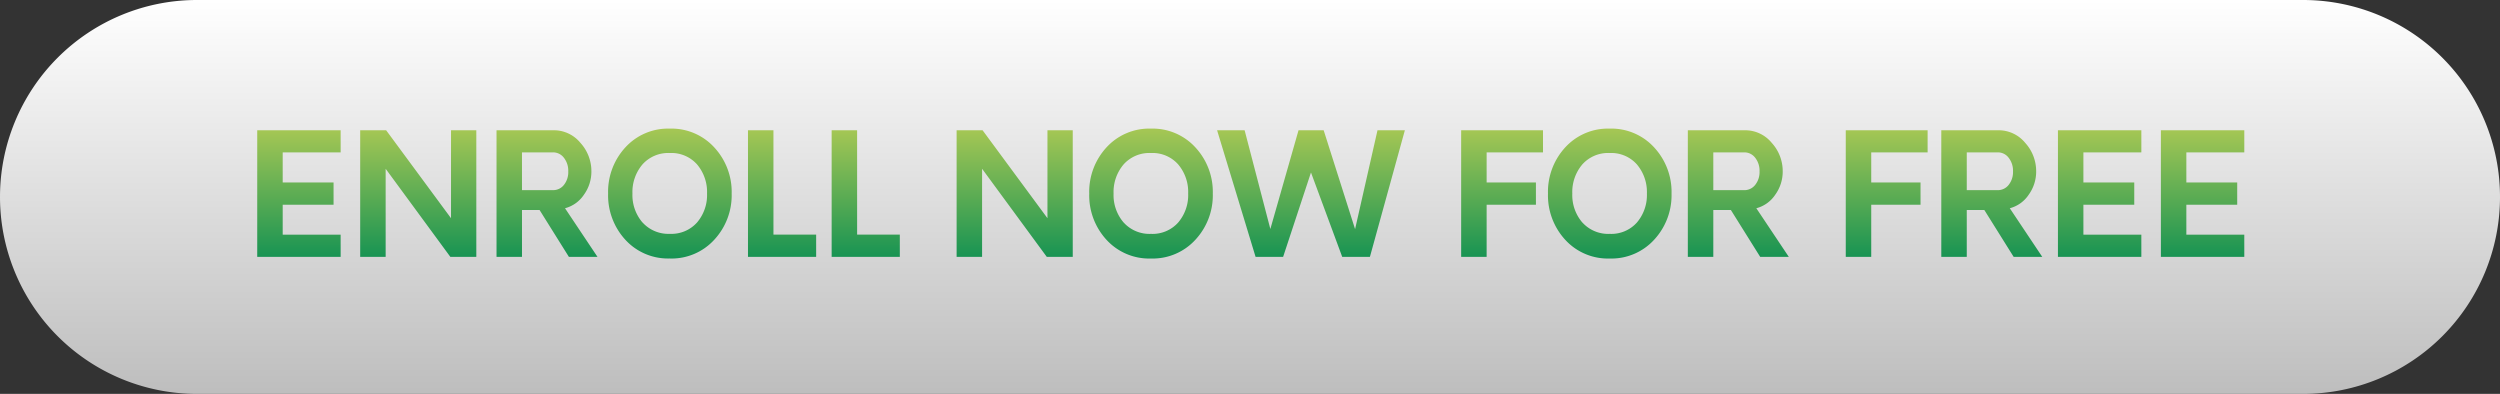
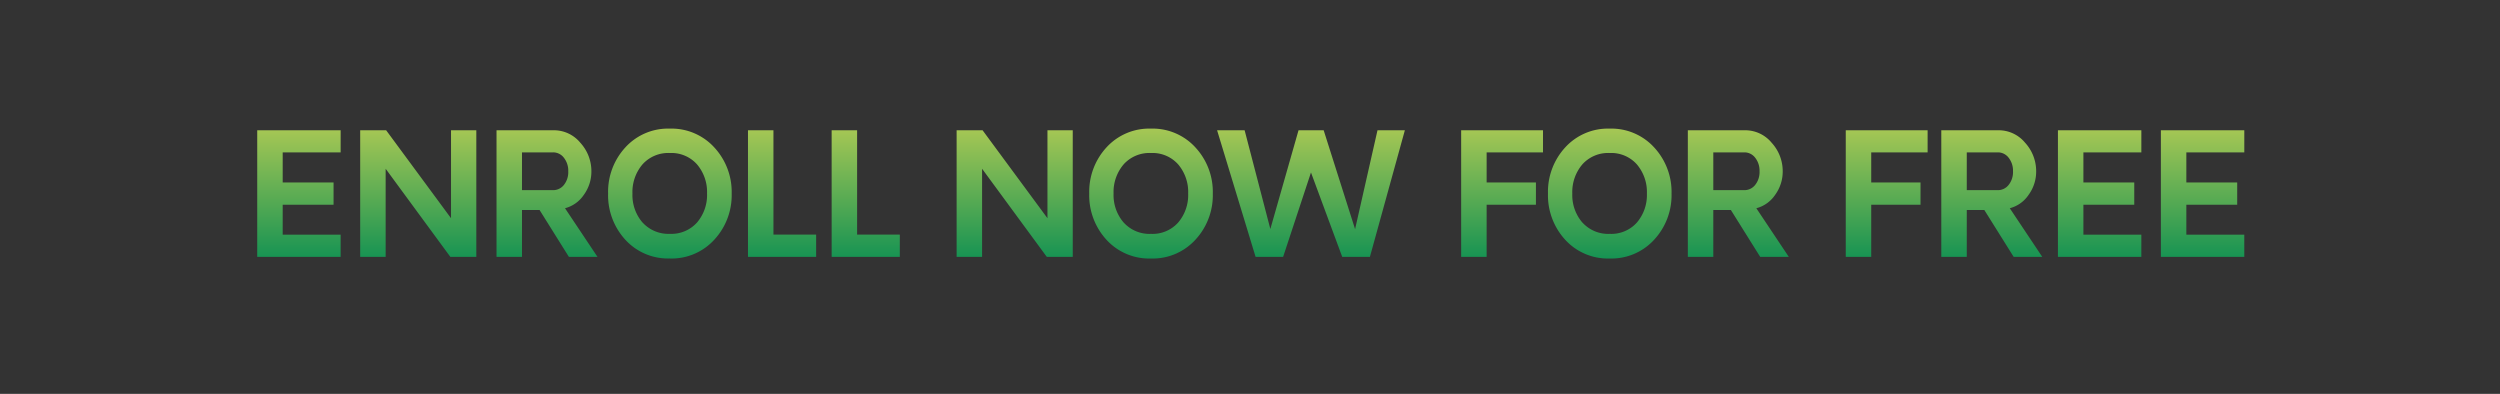
<svg xmlns="http://www.w3.org/2000/svg" width="311" height="49" viewBox="0 0 311 49">
  <rect x="0" y="0" width="311" height="49" fill="#333333" stroke="none" />
  <defs>
    <linearGradient id="linear-gradient" x1="0.5" x2="0.5" y2="1.938" gradientUnits="objectBoundingBox">
      <stop offset="0" stop-color="#fff" />
      <stop offset="1" stop-color="gray" />
    </linearGradient>
    <linearGradient id="linear-gradient-2" x1="0.5" x2="0.5" y2="1" gradientUnits="objectBoundingBox">
      <stop offset="0" stop-color="#a6c754" />
      <stop offset="1" stop-color="#169353" />
    </linearGradient>
  </defs>
  <g id="Group_417" data-name="Group 417" transform="translate(3482 -13821)">
-     <path id="Path_615" data-name="Path 615" d="M24.5,0h262a24.5,24.5,0,0,1,0,49H24.5a24.5,24.5,0,0,1,0-49Z" transform="translate(-3482 13821)" fill="url(#linear-gradient)" />
    <path id="Path_616" data-name="Path 616" d="M-120.381-13v3.743h6.327v2.769h-6.327v3.722h7.208V0h-10.377V-15.75h10.377V-13Zm24.086-2.748V0h-3.23l-8.049-10.961V0h-3.168V-15.75h3.23l8.07,10.941V-15.75ZM-81.221,0h-3.558l-3.65-5.834h-2.184V0h-3.168V-15.75h7.137A4.254,4.254,0,0,1-83.359-14.2a5.225,5.225,0,0,1,1.379,3.573,4.9,4.9,0,0,1-.933,2.9A4.055,4.055,0,0,1-85.261-6.05Zm-5.547-8.3A1.7,1.7,0,0,0-85.4-8.947a2.56,2.56,0,0,0,.543-1.7,2.6,2.6,0,0,0-.543-1.682A1.68,1.68,0,0,0-86.769-13h-3.845V-8.3Zm14.55,8.5A7.188,7.188,0,0,1-77.75-2.123,8.163,8.163,0,0,1-79.9-7.875a8.152,8.152,0,0,1,2.153-5.752,7.192,7.192,0,0,1,5.527-2.328,7.2,7.2,0,0,1,5.527,2.338,8.14,8.14,0,0,1,2.164,5.742,8.14,8.14,0,0,1-2.164,5.742A7.2,7.2,0,0,1-72.218.205Zm-3.4-4.481a4.331,4.331,0,0,0,3.4,1.415,4.269,4.269,0,0,0,3.384-1.415,5.26,5.26,0,0,0,1.241-3.6A5.309,5.309,0,0,0-68.834-11.5a4.261,4.261,0,0,0-3.384-1.42,4.3,4.3,0,0,0-3.409,1.42,5.3,5.3,0,0,0-1.246,3.625A5.233,5.233,0,0,0-75.623-4.276ZM-62.5-15.75h3.168V-2.769h5.312V0H-62.5Zm10.408,0h3.168V-2.769h5.312V0h-8.48Zm29.993,0V0h-3.23l-8.049-10.961V0h-3.168V-15.75h3.23l8.07,10.941V-15.75ZM-12.366.205A7.188,7.188,0,0,1-17.9-2.123a8.163,8.163,0,0,1-2.148-5.752,8.152,8.152,0,0,1,2.153-5.752,7.192,7.192,0,0,1,5.527-2.328,7.2,7.2,0,0,1,5.527,2.338A8.14,8.14,0,0,1-4.676-7.875,8.14,8.14,0,0,1-6.839-2.133,7.2,7.2,0,0,1-12.366.205Zm-3.4-4.481a4.331,4.331,0,0,0,3.4,1.415A4.269,4.269,0,0,0-8.982-4.276a5.26,5.26,0,0,0,1.241-3.6A5.309,5.309,0,0,0-8.982-11.5a4.261,4.261,0,0,0-3.384-1.42,4.3,4.3,0,0,0-3.409,1.42,5.3,5.3,0,0,0-1.246,3.625A5.233,5.233,0,0,0-15.771-4.276ZM19.216-15.75,14.868,0H11.423L7.537-10.5,4.071,0H.646L-4.143-15.75H-.718l3.2,12.284L5.988-15.75H9.116l3.907,12.3,2.789-12.3ZM29.388-13v3.743H35.52v2.769H29.388V0H26.219V-15.75H36.4V-13ZM44.7.205a7.188,7.188,0,0,1-5.532-2.328,8.163,8.163,0,0,1-2.148-5.752,8.152,8.152,0,0,1,2.153-5.752A7.192,7.192,0,0,1,44.7-15.955a7.2,7.2,0,0,1,5.527,2.338,8.14,8.14,0,0,1,2.164,5.742,8.14,8.14,0,0,1-2.164,5.742A7.2,7.2,0,0,1,44.7.205Zm-3.4-4.481a4.331,4.331,0,0,0,3.4,1.415,4.269,4.269,0,0,0,3.384-1.415,5.26,5.26,0,0,0,1.241-3.6A5.309,5.309,0,0,0,48.081-11.5,4.261,4.261,0,0,0,44.7-12.92a4.3,4.3,0,0,0-3.409,1.42,5.3,5.3,0,0,0-1.246,3.625A5.233,5.233,0,0,0,41.292-4.276ZM66.979,0H63.42L59.77-5.834H57.586V0H54.417V-15.75h7.137A4.254,4.254,0,0,1,64.841-14.2a5.225,5.225,0,0,1,1.379,3.573,4.9,4.9,0,0,1-.933,2.9A4.055,4.055,0,0,1,62.938-6.05ZM61.431-8.3a1.7,1.7,0,0,0,1.364-.651,2.56,2.56,0,0,0,.543-1.7,2.6,2.6,0,0,0-.543-1.682A1.68,1.68,0,0,0,61.431-13H57.586V-8.3ZM77.232-13v3.743h6.132v2.769H77.232V0H74.064V-15.75H84.246V-13ZM98.509,0H94.951L91.3-5.834H89.117V0H85.948V-15.75h7.137A4.254,4.254,0,0,1,96.371-14.2a5.225,5.225,0,0,1,1.379,3.573,4.9,4.9,0,0,1-.933,2.9A4.055,4.055,0,0,1,94.469-6.05ZM92.962-8.3a1.7,1.7,0,0,0,1.364-.651,2.56,2.56,0,0,0,.543-1.7,2.6,2.6,0,0,0-.543-1.682A1.68,1.68,0,0,0,92.962-13H89.117V-8.3ZM103.626-13v3.743h6.327v2.769h-6.327v3.722h7.208V0H100.458V-15.75h10.377V-13Zm12.807,0v3.743h6.327v2.769h-6.327v3.722h7.208V0H113.265V-15.75h10.377V-13Z" transform="translate(-3326.451 13852.955)" fill="url(#linear-gradient-2)" />
  </g>
</svg>